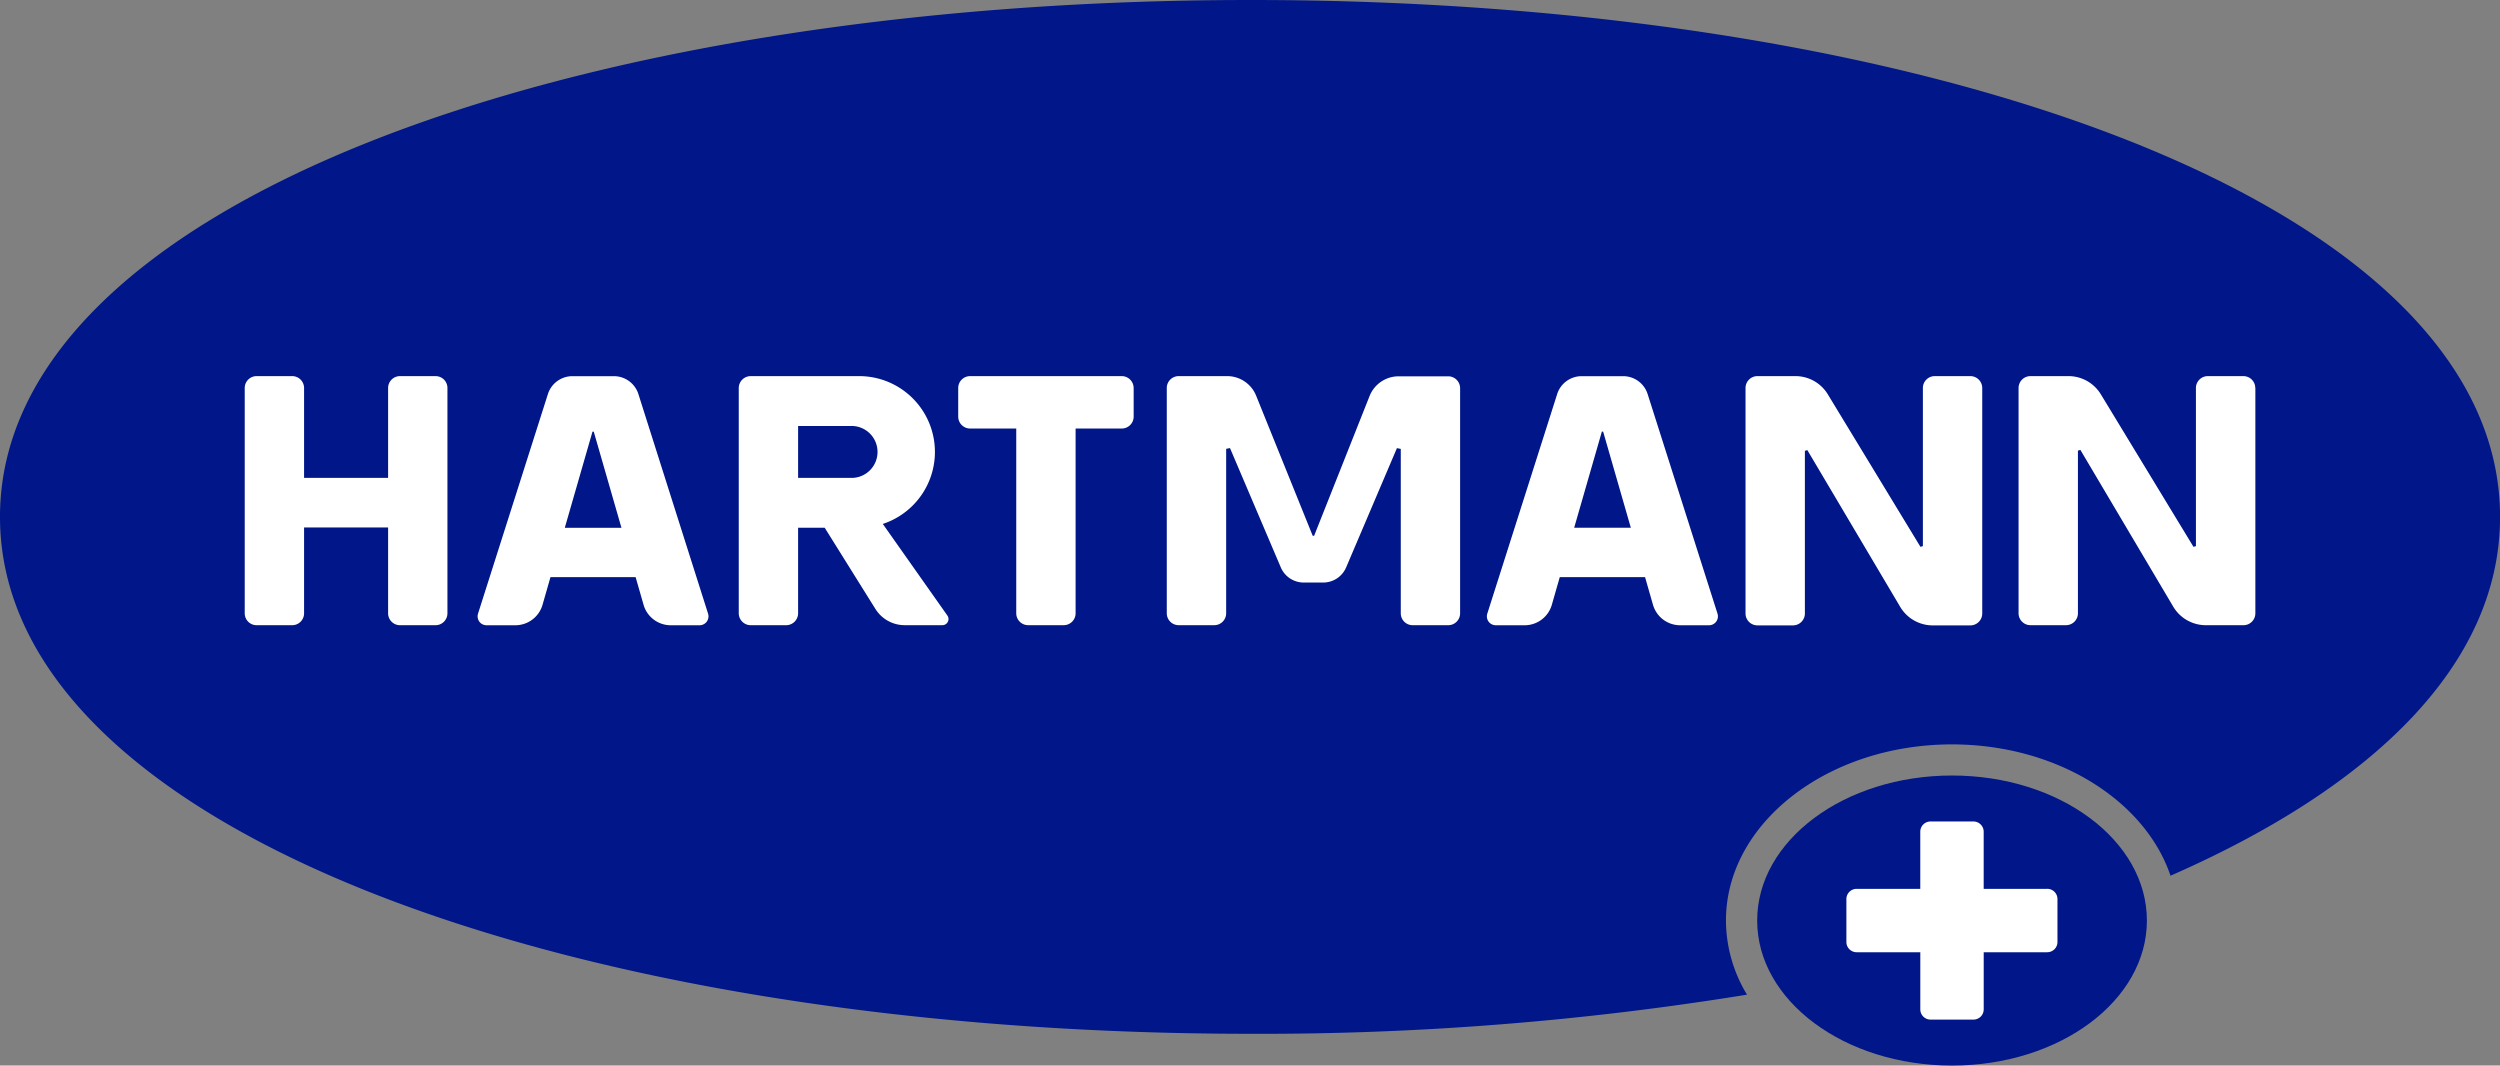
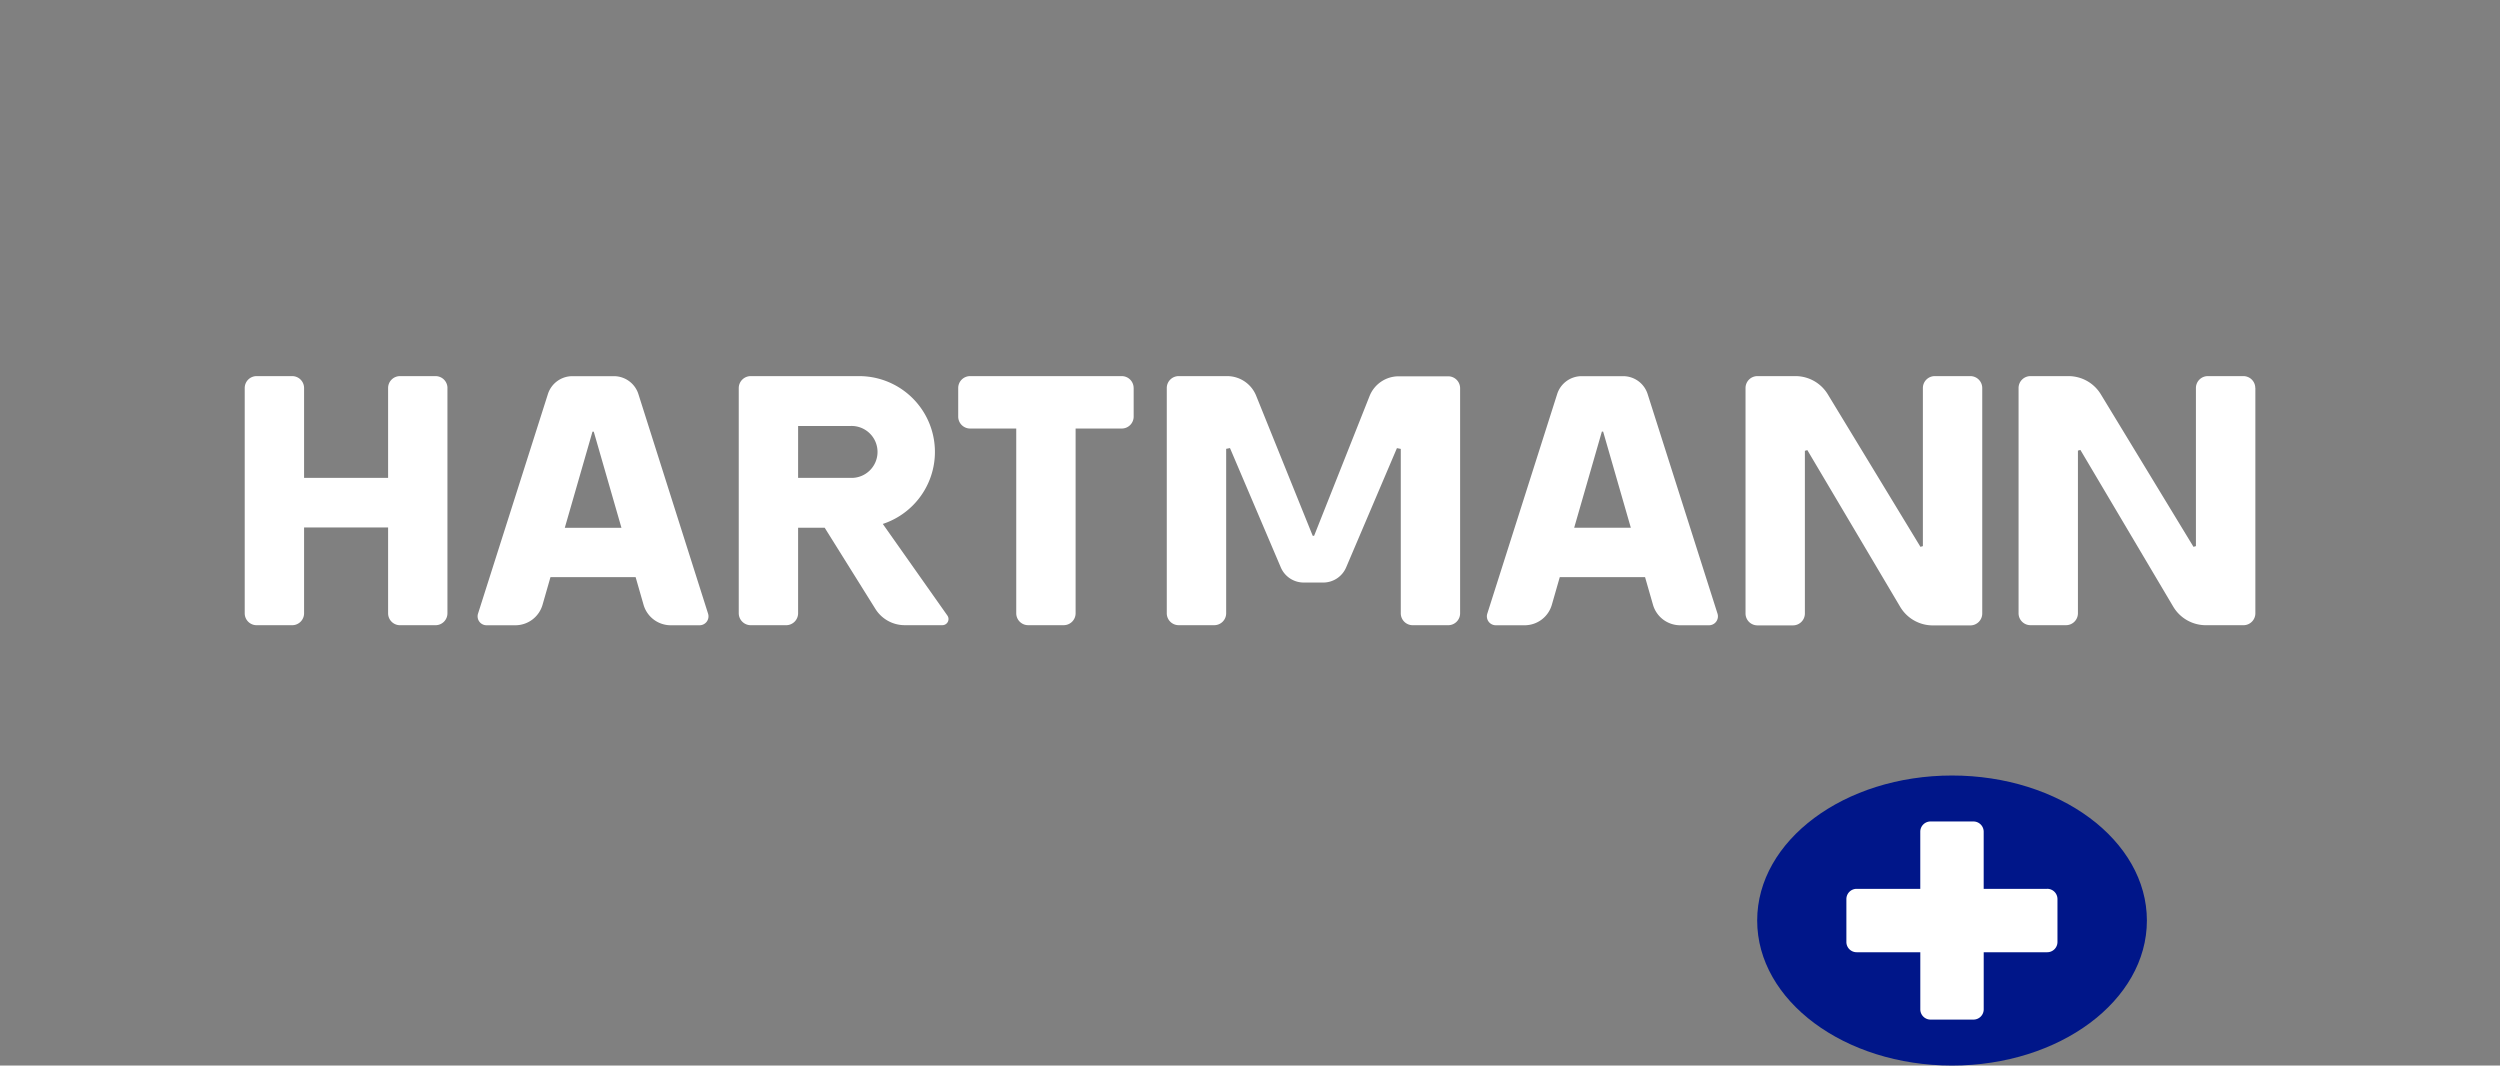
<svg xmlns="http://www.w3.org/2000/svg" width="90.298" height="38.487" viewBox="0 0 90.298 38.487">
  <rect x="0" y="0" width="90.298" height="38.487" fill="#808080" stroke="none" />
  <g id="Logotype-DarkBlue" transform="translate(45.149 19.243)">
    <g id="Group_1" data-name="Group 1" transform="translate(-45.149 -19.243)">
-       <path id="Path_1" data-name="Path 1" d="M45.184,0C20.521,0,0,7.436,0,18.67s20.521,18.67,45.184,18.67A109.423,109.423,0,0,0,63.1,35.926a5.188,5.188,0,0,1-.76-2.677c0-3.508,3.662-6.362,8.163-6.362,3.783,0,6.973,2.017,7.894,4.743C85.766,28.4,90.3,23.958,90.3,18.67,90.3,7.436,69.847,0,45.184,0" fill="#001689" />
      <path id="Path_2" data-name="Path 2" d="M45.528,39.891a2.738,2.738,0,0,0-.853-5.339H40.759a.433.433,0,0,0-.434.433v8.13a.434.434,0,0,0,.434.434h1.277a.433.433,0,0,0,.433-.434V40.028h.96l1.832,2.933a1.247,1.247,0,0,0,1.058.587h1.362a.221.221,0,0,0,.18-.348Zm-3.059-3.538h1.9a.938.938,0,1,1,0,1.875h-1.9ZM66.38,34.982v8.137a.43.43,0,0,1-.43.43H64.667a.43.43,0,0,1-.43-.43V37.181l-.139-.028-1.835,4.309a.9.9,0,0,1-.826.546h-.707a.9.9,0,0,1-.826-.546l-1.836-4.311-.138.028v5.939a.43.43,0,0,1-.43.43H56.215a.43.43,0,0,1-.43-.43V34.982a.43.43,0,0,1,.43-.43h1.752a1.13,1.13,0,0,1,1.043.7l2.046,5.067h.051l2.008-5.06a1.13,1.13,0,0,1,1.046-.7h1.789a.43.43,0,0,1,.43.43m18.859,0v8.137a.43.43,0,0,1-.43.43H83.452a1.368,1.368,0,0,1-1.177-.671l-3.353-5.66-.089.025v5.875a.43.43,0,0,1-.43.43H77.119a.43.43,0,0,1-.43-.43V34.982a.43.43,0,0,1,.43-.43h1.373a1.367,1.367,0,0,1,1.169.658l3.346,5.508.088-.025V34.982a.43.43,0,0,1,.43-.43h1.284a.43.43,0,0,1,.43.43M36.7,35.2a.928.928,0,0,0-.884-.646h-1.5a.928.928,0,0,0-.884.646l-2.524,7.931a.322.322,0,0,0,.307.42h1.041a1.023,1.023,0,0,0,.982-.739l.287-1H36.6l.287,1a1.022,1.022,0,0,0,.982.739h1.041a.322.322,0,0,0,.307-.42Zm-2.658,4.83,1-3.472h.046l1,3.472ZM73.153,35.2a.927.927,0,0,0-.883-.646h-1.5a.927.927,0,0,0-.884.646l-2.524,7.931a.322.322,0,0,0,.307.42h1.042a1.022,1.022,0,0,0,.982-.739l.287-1h3.08l.287,1a1.022,1.022,0,0,0,.982.739h1.041a.322.322,0,0,0,.307-.42ZM70.5,40.028l1-3.472h.046l1,3.472ZM54.589,34.982v1.033a.43.43,0,0,1-.43.43H52.492v6.673a.43.43,0,0,1-.43.43H50.778a.43.43,0,0,1-.43-.43V36.445H48.682a.43.43,0,0,1-.43-.43V34.982a.43.43,0,0,1,.43-.43h5.476a.43.43,0,0,1,.43.43m-24.785,0v8.137a.43.43,0,0,1-.43.43H28.09a.43.43,0,0,1-.43-.43v-3.1H24.625v3.1a.43.43,0,0,1-.43.43H22.911a.43.43,0,0,1-.43-.43V34.982a.43.43,0,0,1,.43-.43h1.284a.43.43,0,0,1,.43.43v3.246H27.66V34.982a.43.43,0,0,1,.43-.43h1.284a.43.43,0,0,1,.43.43m65.3,0v8.137a.43.43,0,0,1-.43.43H93.314a1.369,1.369,0,0,1-1.177-.671l-3.353-5.66-.089.025v5.875a.43.43,0,0,1-.43.43H86.981a.43.43,0,0,1-.43-.43V34.982a.43.43,0,0,1,.43-.43h1.373a1.368,1.368,0,0,1,1.169.658l3.346,5.508.088-.025V34.982a.43.43,0,0,1,.43-.43h1.284a.43.43,0,0,1,.43.43" transform="translate(-13.642 -20.967)" fill="#fff" />
      <path id="Path_3" data-name="Path 3" d="M175.5,76.483c0,2.893-3.151,5.238-7.038,5.238s-7.038-2.345-7.038-5.238,3.151-5.238,7.038-5.238,7.038,2.345,7.038,5.238" transform="translate(-97.956 -43.234)" fill="#001689" />
      <path id="Path_4" data-name="Path 4" d="M176.884,77.9h-2.295V75.837a.37.37,0,0,0-.37-.37h-1.55a.37.37,0,0,0-.37.37V77.9H170a.37.37,0,0,0-.37.37V79.82a.37.37,0,0,0,.37.37H172.3v2.063a.37.37,0,0,0,.37.37h1.55a.37.37,0,0,0,.37-.37V80.19h2.295a.37.37,0,0,0,.369-.37V78.269a.37.37,0,0,0-.369-.37" transform="translate(-102.94 -45.796)" fill="#fff" fill-rule="evenodd" />
    </g>
  </g>
</svg>